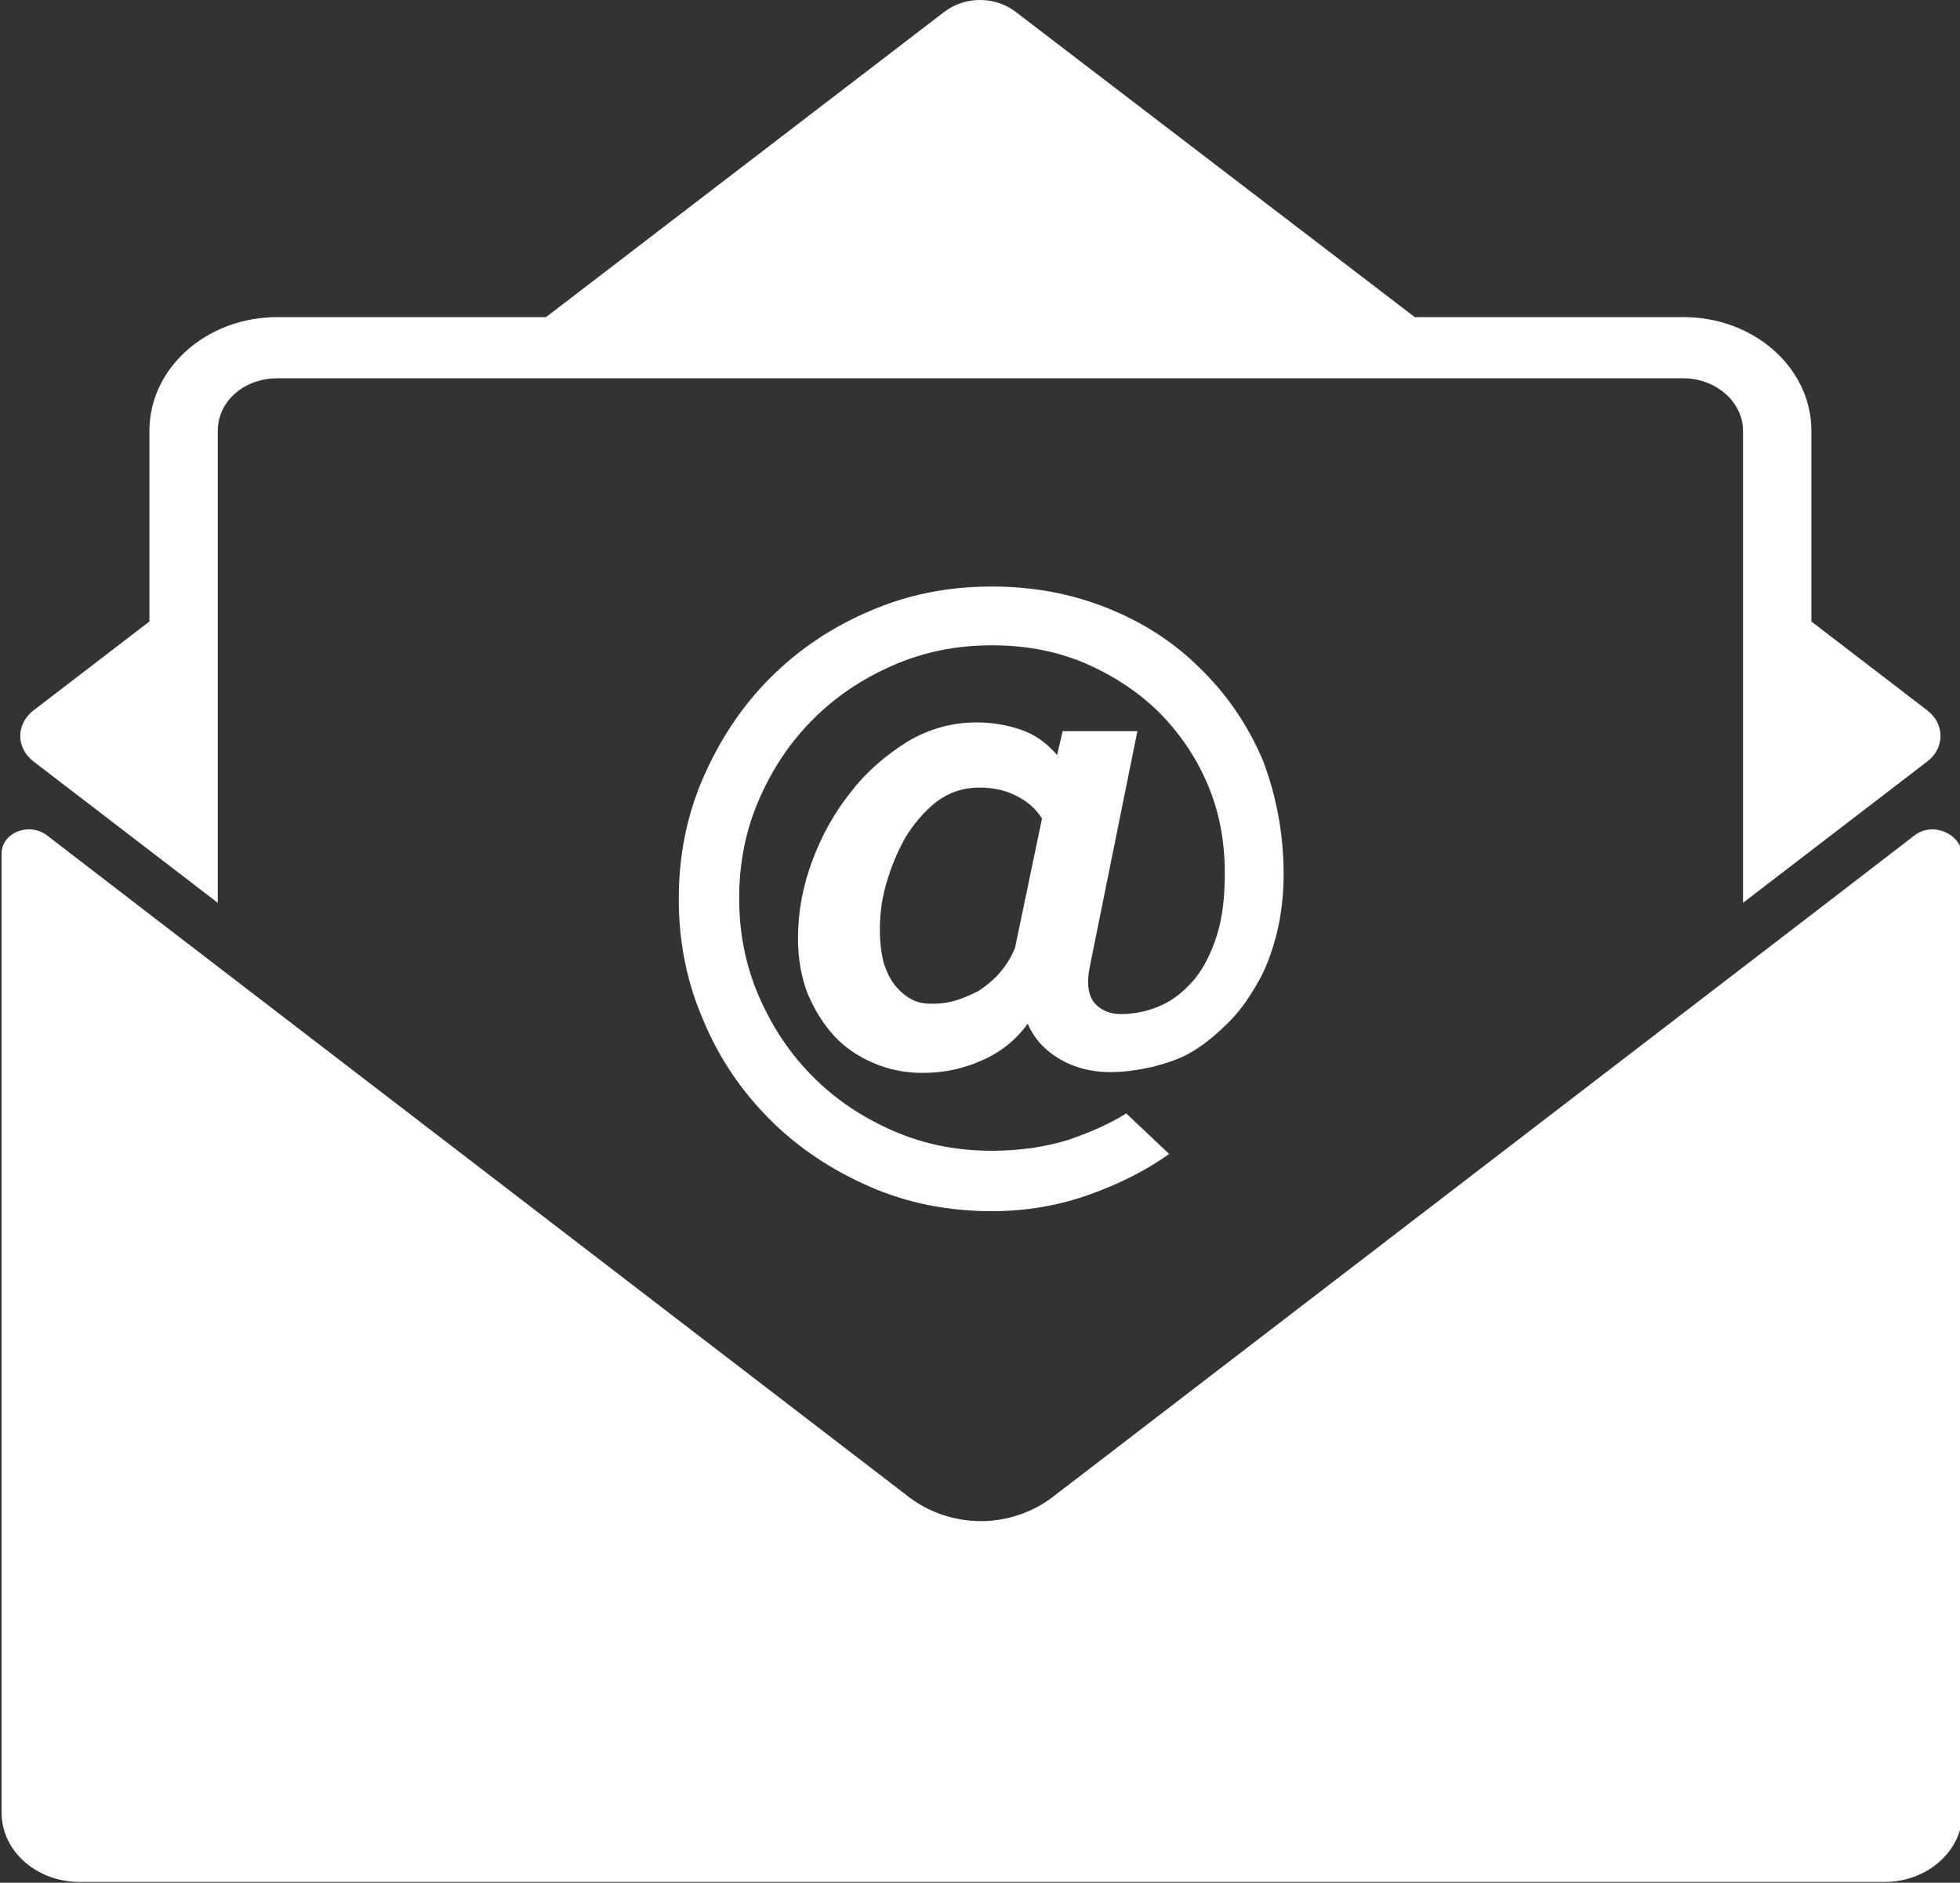
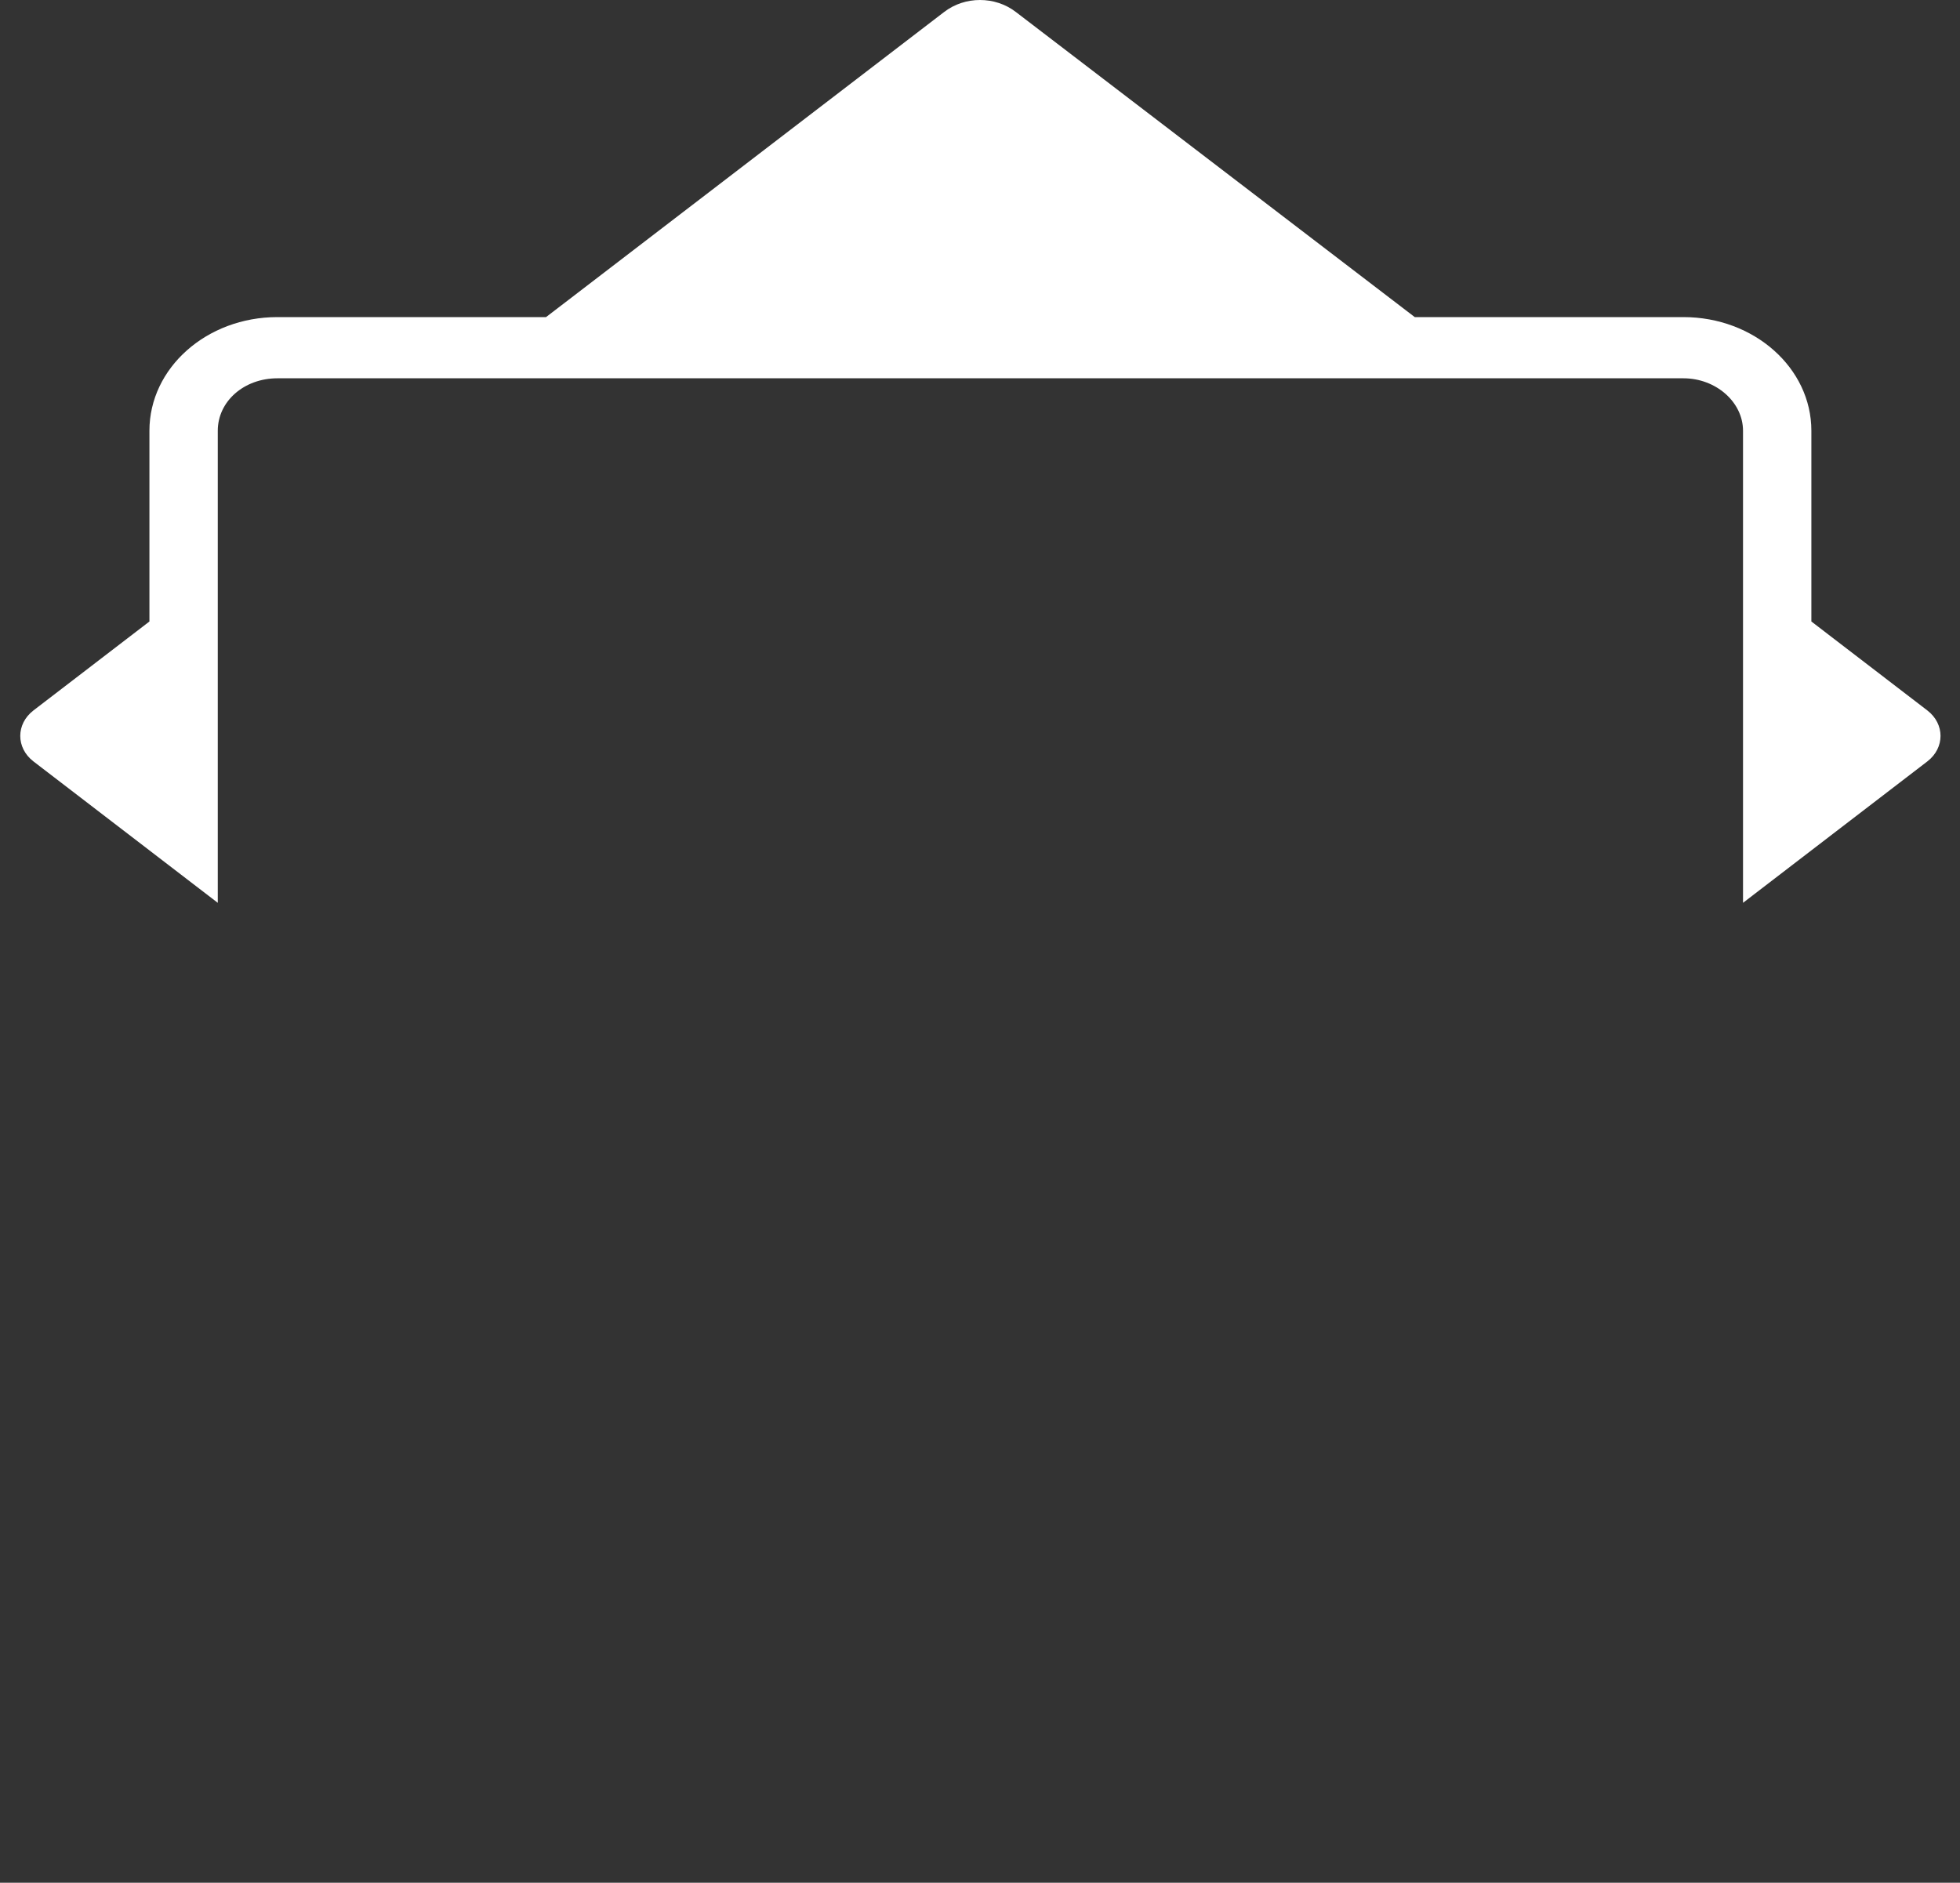
<svg xmlns="http://www.w3.org/2000/svg" version="1.1" id="Layer_1" x="0px" y="0px" viewBox="0 0 246.6 236.9" style="enable-background:new 0 0 246.6 236.9;" xml:space="preserve">
  <rect x="0" y="0" width="246.6" height="236.9" fill="#333333" stroke="none" />
  <style type="text/css">
	.st0{fill:#FFFFFF;}
</style>
  <g>
    <g>
-       <path class="st0" d="M240.9,105.1l-13,10l-8.6,6.6l-86.9,66.7c-2.5,1.9-5.7,3-9,3c-3.3,0-6.5-1.1-9-3l-86.9-66.7l-8.6-6.6l-13-10    c-2.3-1.7-5.7-0.3-5.7,2.3v120.7c0,4.8,4.4,8.7,9.8,8.7h227.1c5.4,0,9.8-3.9,9.8-8.7V107.5C246.6,104.8,243.1,103.4,240.9,105.1z" />
      <path class="st0" d="M242.5,89.4l-14.6-11.2v-24c0-7.9-7.2-14.3-16.1-14.3H178L127.8,1.5c-2.6-2-6.4-2-9,0L68.7,39.9H34.9    c-8.9,0-16.1,6.4-16.1,14.3v24L4.2,89.4c-2.2,1.7-2.2,4.7,0,6.4L18.8,107l8.6,6.6v-21V54.2c0-3.7,3.3-6.6,7.5-6.6h176.9    c4.1,0,7.5,3,7.5,6.6v38.4c0,0,0,9.3,0,21l8.6-6.6l14.6-11.2C244.7,94.1,244.7,91.1,242.5,89.4z" />
    </g>
    <g>
-       <path class="st0" d="M161.5,110c0,2.7-0.3,5.2-0.9,7.6c-0.6,2.3-1.4,4.5-2.5,6.3c-1.1,1.9-2.3,3.6-3.8,5c-1.4,1.4-3,2.7-4.6,3.6    c-1.2,0.7-2.7,1.2-4.5,1.7c-1.8,0.4-3.6,0.7-5.5,0.7c-2.3,0-4.4-0.5-6.3-1.6c-1.9-1.1-3.3-2.6-4.1-4.5c-1.4,2-3.4,3.6-5.7,4.6    c-2.4,1.1-4.9,1.6-7.5,1.6c-2.2,0-4.2-0.4-6.1-1.2c-1.9-0.8-3.6-1.9-5-3.4c-1.4-1.5-2.5-3.3-3.4-5.4c-0.8-2.1-1.2-4.4-1.2-7    c0-3.2,0.6-6.5,1.8-9.7c1.2-3.2,2.8-6.1,4.9-8.7c2-2.6,4.4-4.6,7.1-6.3c2.7-1.6,5.6-2.4,8.7-2.4c1.9,0,3.7,0.3,5.5,0.9    c1.8,0.6,3.3,1.7,4.6,3.2l0.7-3h9.4l-6,29.7c-0.4,2-0.2,3.5,0.6,4.5c0.8,0.9,1.9,1.4,3.3,1.4c1.8,0,3.6-0.4,5.1-1.1    c1.6-0.7,3-1.9,4.2-3.3c1.2-1.5,2.1-3.3,2.8-5.5c0.7-2.2,1-4.8,1-7.8c0-4.1-0.7-7.8-2.2-11.3c-1.5-3.5-3.6-6.5-6.2-9.1    c-2.7-2.6-5.8-4.6-9.3-6.1c-3.6-1.5-7.4-2.2-11.6-2.2c-4.4,0-8.5,0.8-12.4,2.5c-3.9,1.7-7.2,3.9-10.1,6.8    c-2.9,2.9-5.1,6.2-6.8,10.1c-1.7,3.9-2.5,8-2.5,12.4c0,4.4,0.8,8.5,2.5,12.4c1.7,3.9,3.9,7.2,6.8,10.1c2.9,2.9,6.2,5.1,10.1,6.8    c3.9,1.7,8,2.5,12.4,2.5c3.6,0,6.8-0.5,9.7-1.4c2.9-1,5.3-2.1,7.2-3.3l5.4,5.1c-2.8,2-6.1,3.7-10,5.1c-3.9,1.4-8,2.1-12.3,2.1    c-5.5,0-10.6-1-15.4-3.1c-4.8-2.1-9-4.9-12.5-8.4c-3.6-3.6-6.4-7.7-8.4-12.5c-2.1-4.8-3.1-9.9-3.1-15.3c0-5.4,1-10.5,3.1-15.3    c2.1-4.8,4.9-9,8.4-12.5c3.6-3.6,7.8-6.4,12.5-8.4c4.8-2.1,9.9-3.1,15.4-3.1c5.2,0,10,0.9,14.5,2.7c4.5,1.8,8.4,4.3,11.7,7.6    c3.3,3.2,6,7.1,7.9,11.6C160.5,99.9,161.5,104.7,161.5,110z M131.1,103c-0.8-1.3-1.9-2.2-3.3-2.9c-1.4-0.7-2.9-1-4.6-1    c-2,0-3.8,0.6-5.4,1.8c-1.5,1.2-2.8,2.7-3.9,4.5c-1,1.8-1.8,3.7-2.4,5.8c-0.6,2.1-0.8,4-0.8,5.8c0,1.6,0.2,3.1,0.5,4.2    c0.4,1.2,0.9,2.2,1.5,2.9c0.6,0.7,1.3,1.3,2.1,1.7c0.8,0.4,1.6,0.5,2.5,0.5c0.9,0,1.9-0.1,2.9-0.4c1-0.3,1.9-0.7,2.9-1.2    c0.9-0.6,1.8-1.3,2.6-2.2c0.8-0.9,1.5-2,2-3.2L131.1,103z" />
-     </g>
+       </g>
  </g>
</svg>